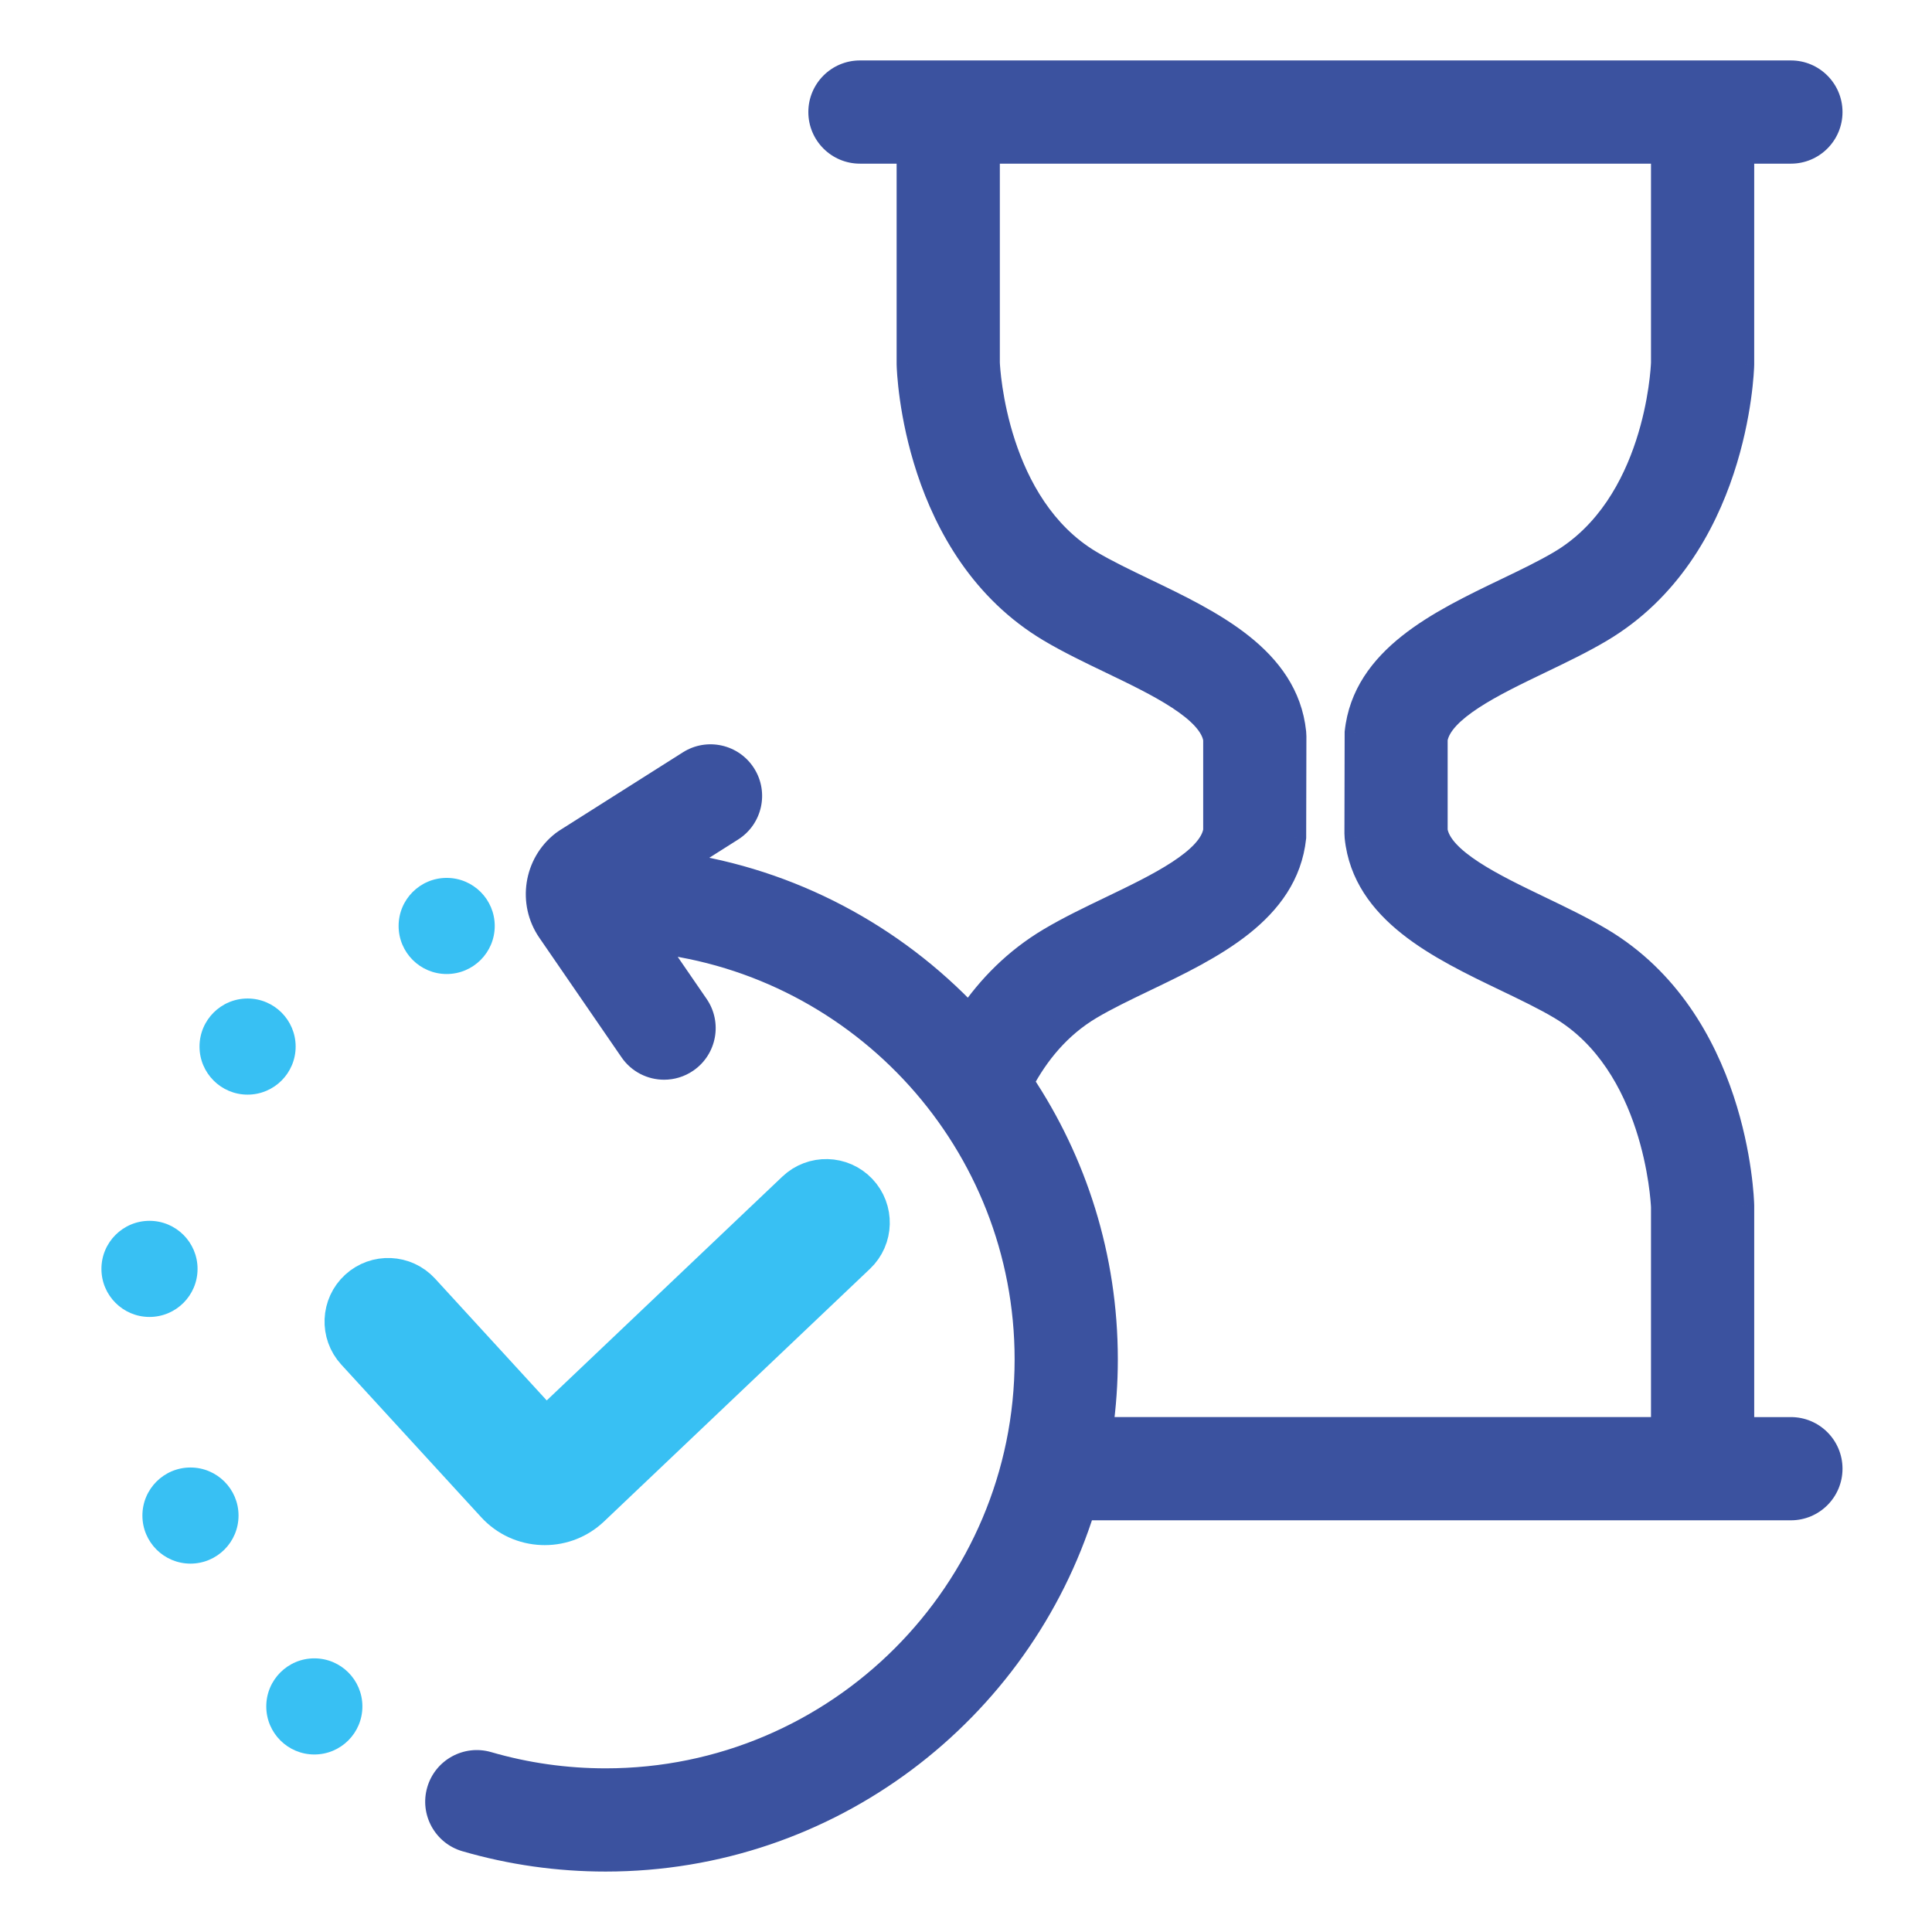
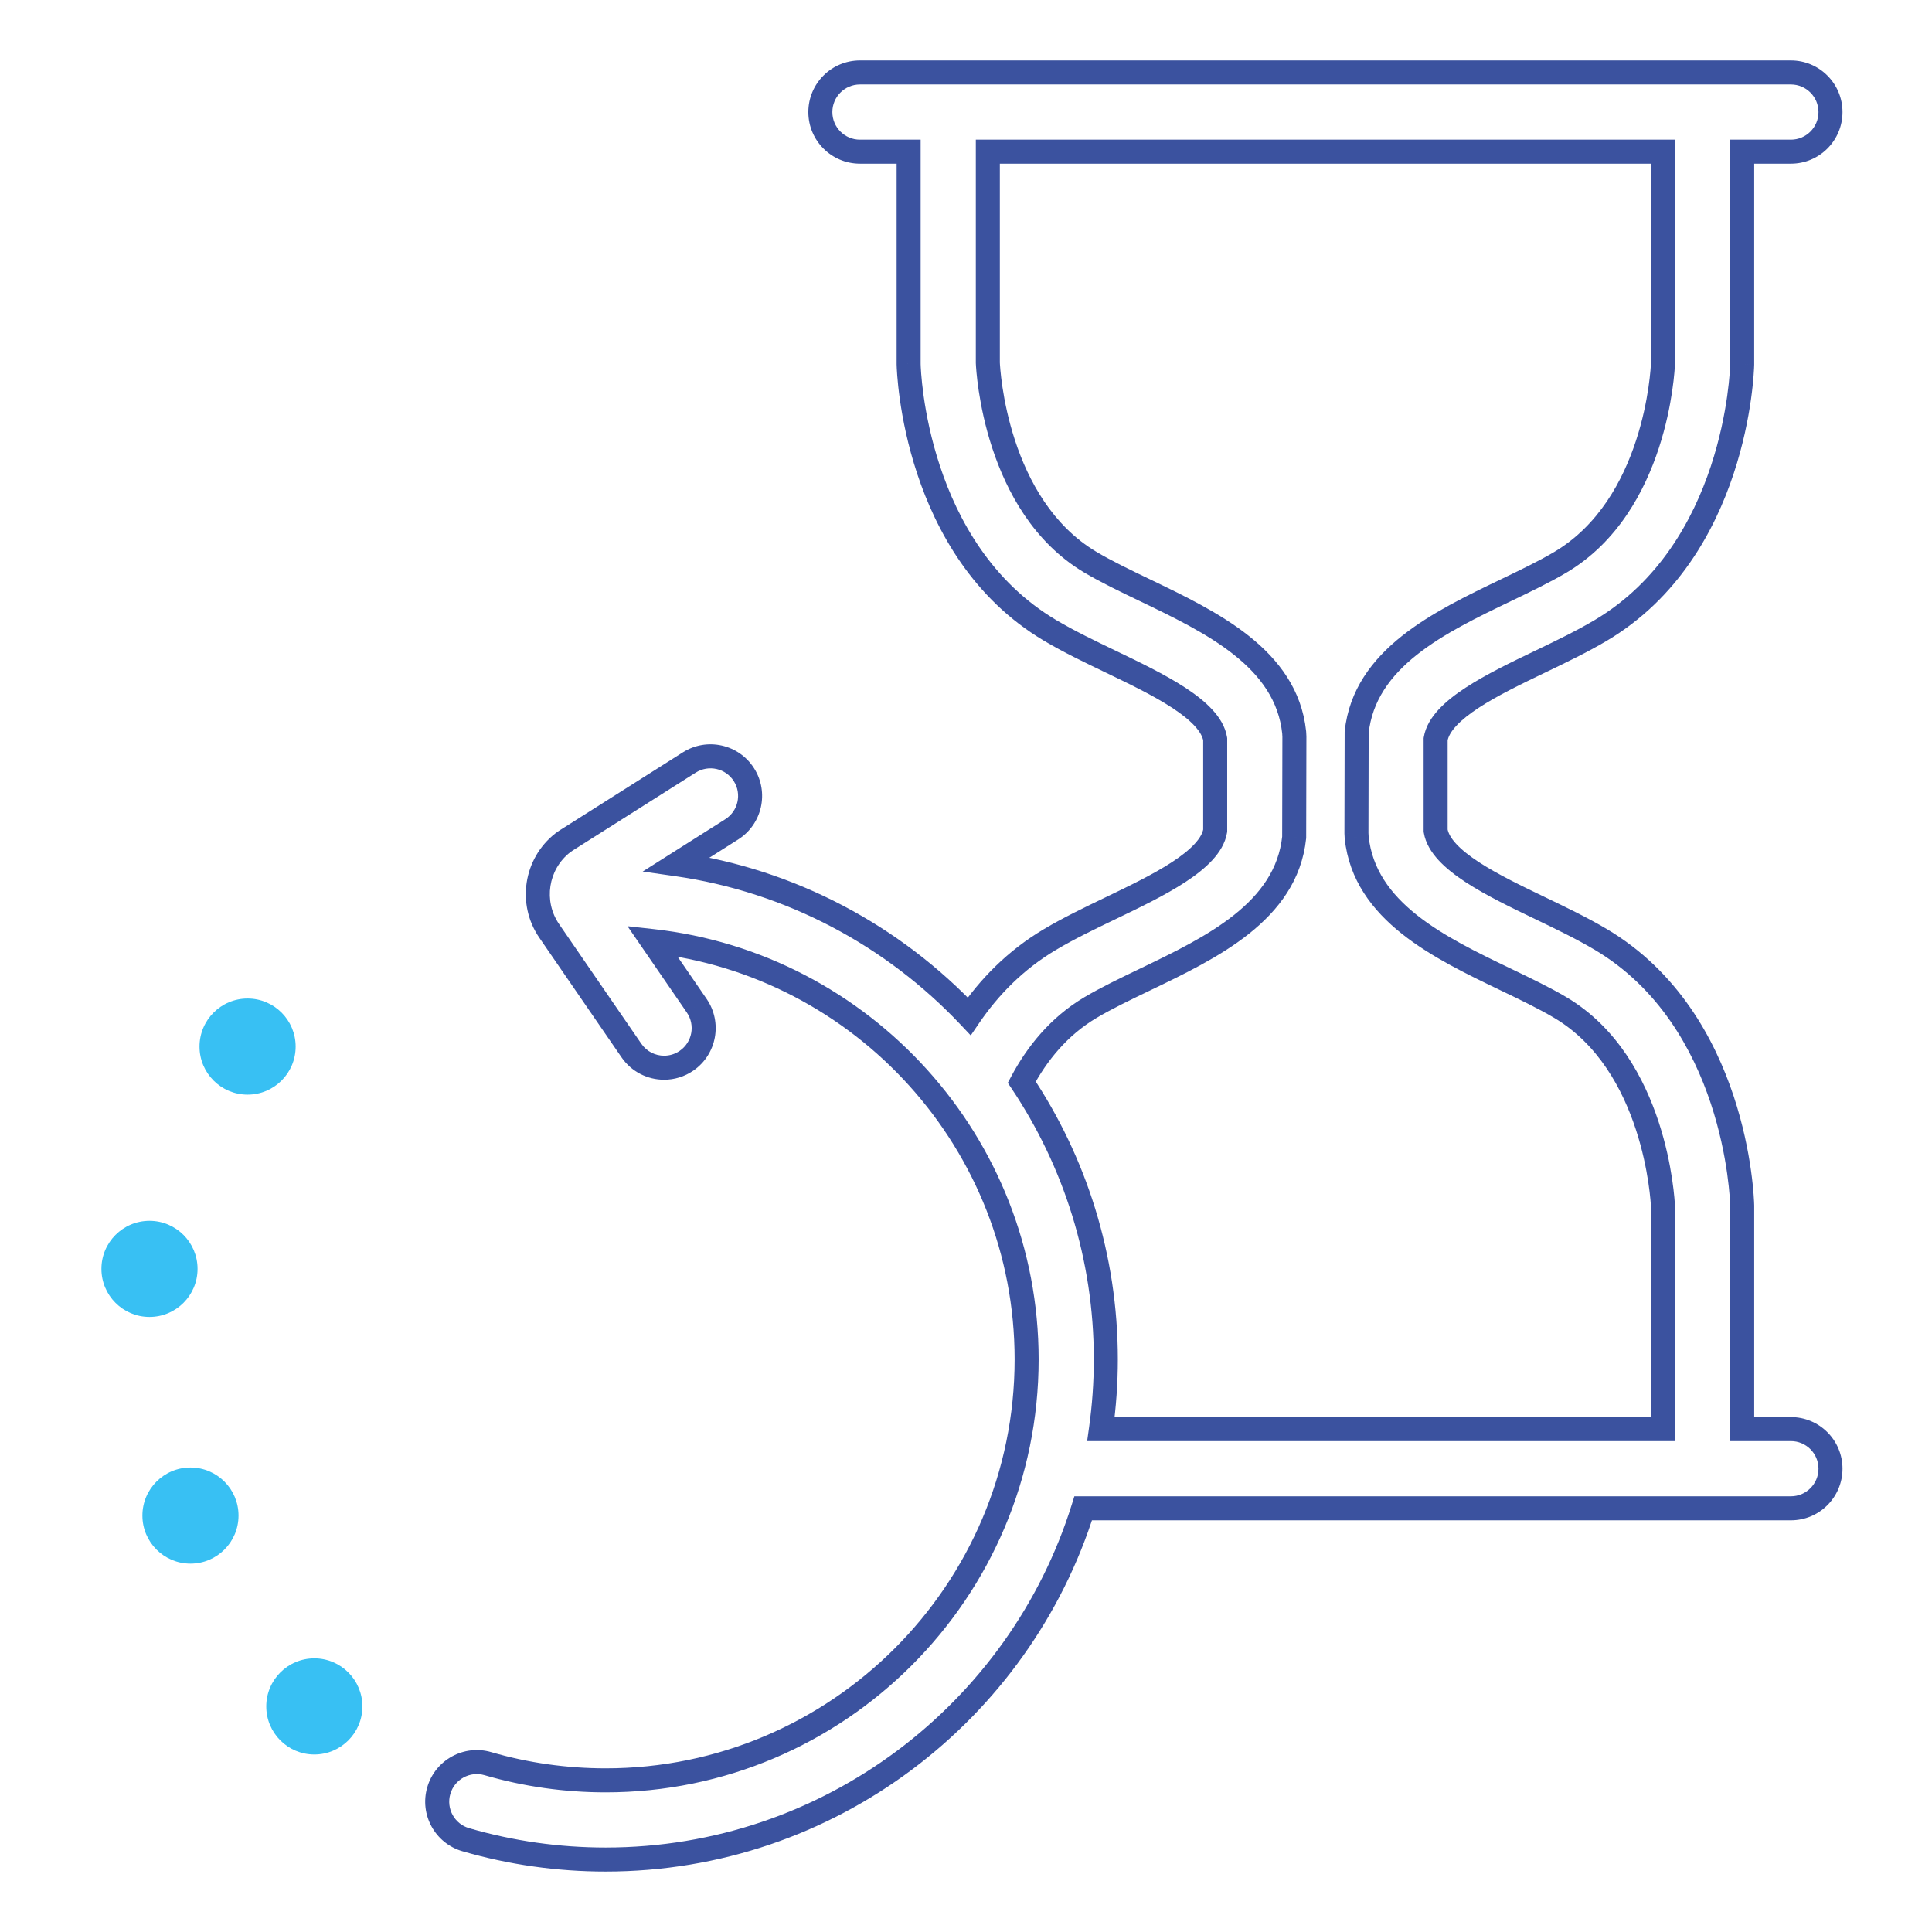
<svg xmlns="http://www.w3.org/2000/svg" width="400" height="400" viewBox="0 0 400 400" fill="none">
  <path fill-rule="evenodd" clip-rule="evenodd" d="M61.21 216.681C61.21 222.177 56.755 226.632 51.26 226.632C45.764 226.632 41.309 222.177 41.309 216.681C41.309 211.186 45.764 206.731 51.26 206.731C56.755 206.731 61.21 211.186 61.21 216.681" fill="#38C0F3" />
-   <path fill-rule="evenodd" clip-rule="evenodd" d="M102.43 191.71C102.43 197.205 97.975 201.66 92.479 201.66C86.984 201.66 82.529 197.205 82.529 191.71C82.529 186.214 86.984 181.759 92.479 181.759C97.975 181.759 102.43 186.214 102.43 191.71" fill="#38C0F3" />
  <path fill-rule="evenodd" clip-rule="evenodd" d="M40.901 262.709C40.901 268.204 36.446 272.659 30.951 272.659C25.455 272.659 21 268.204 21 262.709C21 257.214 25.455 252.759 30.951 252.759C36.446 252.759 40.901 257.214 40.901 262.709" fill="#38C0F3" />
  <path fill-rule="evenodd" clip-rule="evenodd" d="M49.385 313.782C49.385 319.277 44.93 323.732 39.434 323.732C33.939 323.732 29.484 319.277 29.484 313.782C29.484 308.286 33.939 303.831 39.434 303.831C44.93 303.831 49.385 308.286 49.385 313.782" fill="#38C0F3" />
  <path fill-rule="evenodd" clip-rule="evenodd" d="M75.03 353.296C75.03 358.791 70.575 363.246 65.08 363.246C59.584 363.246 55.129 358.791 55.129 353.296C55.129 347.8 59.584 343.345 65.08 343.345C70.575 343.345 75.03 347.8 75.03 353.296" fill="#38C0F3" />
-   <path fill-rule="evenodd" clip-rule="evenodd" d="M344.307 295.878H227.939C228.6 291.159 228.949 286.341 228.949 281.442C228.949 260.227 222.534 240.485 211.545 224.047C214.679 218.165 219.2 212.509 225.747 208.616C229.042 206.657 232.947 204.782 237.08 202.796C250.789 196.21 266.327 188.745 267.945 173.369L267.991 152.502L267.945 151.643C266.327 136.267 250.788 128.802 237.078 122.215C232.945 120.229 229.041 118.353 225.747 116.396C206.074 104.698 204.586 76.647 204.52 75.13V31.397H344.307V75.14C344.245 76.757 342.875 104.625 323.08 116.396C319.785 118.353 315.883 120.229 311.748 122.215C298.039 128.802 282.5 136.267 280.881 151.643L280.836 172.511L280.881 173.369C282.5 188.745 298.038 196.21 311.746 202.796C315.881 204.782 319.784 206.657 323.079 208.616C342.752 220.315 344.242 248.365 344.307 249.882V295.878ZM370.786 295.879H360.705V249.746L360.703 249.547C360.665 247.988 359.454 211.167 331.462 194.524C327.542 192.192 323.122 190.07 318.848 188.016C309.182 183.371 298.246 178.118 297.235 171.987V153.027C298.246 146.896 309.183 141.641 318.85 136.997C323.124 134.944 327.542 132.82 331.462 130.491C359.454 113.846 360.665 77.026 360.703 75.467L360.705 31.398H370.786C375.314 31.398 378.985 27.726 378.985 23.199C378.985 18.671 375.314 15 370.786 15H178.043C173.516 15 169.844 18.671 169.844 23.199C169.844 27.726 173.516 31.398 178.043 31.398H188.123V75.267L188.125 75.466C188.164 77.025 189.373 113.846 217.368 130.491C221.287 132.82 225.704 134.944 229.978 136.997C239.646 141.641 250.583 146.896 251.593 153.027V171.987C250.583 178.118 239.647 183.371 229.98 188.016C225.706 190.07 221.287 192.192 217.368 194.524C210.172 198.801 204.757 204.415 200.668 210.417C184.955 193.776 163.808 182.318 140.088 178.934L151.489 171.715C155.315 169.291 156.452 164.226 154.03 160.402C151.607 156.576 146.543 155.438 142.716 157.861L117.176 174.034L116.51 174.504C110.916 178.881 109.688 186.893 113.711 192.744L130.732 217.502C132.323 219.815 134.887 221.057 137.496 221.057C139.098 221.057 140.716 220.589 142.134 219.614C145.866 217.048 146.812 211.944 144.245 208.213L135.046 194.832C178.577 199.651 212.552 236.648 212.552 281.443C212.552 329.503 173.453 368.602 125.394 368.602C117.098 368.602 108.894 367.44 101.008 365.147C96.66 363.883 92.111 366.382 90.846 370.731C89.583 375.078 92.082 379.629 96.431 380.892C105.803 383.617 115.549 385 125.394 385C171.761 385 211.108 354.368 224.263 312.277H370.786C375.314 312.277 378.985 308.606 378.985 304.078C378.985 299.55 375.314 295.879 370.786 295.879V295.879Z" fill="#3B529F" />
  <path d="M344.307 295.878V298.364H346.793V295.878H344.307ZM227.939 295.878L225.477 295.534L225.08 298.364H227.939V295.878ZM211.545 224.047L209.351 222.878L208.651 224.192L209.478 225.429L211.545 224.047ZM225.747 208.616L224.477 206.479L224.477 206.479L225.747 208.616ZM237.08 202.796L236.004 200.555L236.004 200.555L237.08 202.796ZM267.945 173.369L270.418 173.63L270.431 173.503L270.431 173.375L267.945 173.369ZM267.991 152.502L270.477 152.507L270.477 152.44L270.473 152.372L267.991 152.502ZM267.945 151.643L270.428 151.513L270.425 151.448L270.418 151.383L267.945 151.643ZM237.078 122.215L236.002 124.456L236.002 124.456L237.078 122.215ZM225.747 116.396L224.477 118.533L224.477 118.533L225.747 116.396ZM204.52 75.13H202.034V75.184L202.037 75.238L204.52 75.13ZM204.52 31.397V28.911H202.034V31.397H204.52ZM344.307 31.397H346.793V28.911H344.307V31.397ZM344.307 75.14L346.791 75.234L346.793 75.187V75.14H344.307ZM323.08 116.396L324.35 118.533L324.351 118.533L323.08 116.396ZM311.748 122.215L310.672 119.974L310.672 119.974L311.748 122.215ZM280.881 151.643L278.409 151.383L278.396 151.51L278.395 151.638L280.881 151.643ZM280.836 172.511L278.35 172.505L278.35 172.573L278.354 172.641L280.836 172.511ZM280.881 173.369L278.399 173.5L278.402 173.565L278.409 173.63L280.881 173.369ZM311.746 202.796L312.823 200.555L312.823 200.555L311.746 202.796ZM323.079 208.616L324.35 206.479L324.35 206.479L323.079 208.616ZM344.307 249.882H346.793V249.829L346.79 249.776L344.307 249.882ZM360.705 295.879H358.219V298.365H360.705V295.879ZM360.705 249.746H363.191V249.733L363.191 249.72L360.705 249.746ZM360.703 249.547L363.189 249.521L363.189 249.504L363.188 249.486L360.703 249.547ZM331.462 194.524L330.19 196.66L330.191 196.66L331.462 194.524ZM318.848 188.016L319.925 185.775L319.925 185.775L318.848 188.016ZM297.235 171.987H294.749V172.19L294.782 172.391L297.235 171.987ZM297.235 153.027L294.782 152.622L294.749 152.823V153.027H297.235ZM318.85 136.997L317.774 134.756L317.774 134.756L318.85 136.997ZM331.462 130.491L332.732 132.628L332.732 132.627L331.462 130.491ZM360.703 75.467L363.188 75.528L363.189 75.498L363.189 75.468L360.703 75.467ZM360.705 31.398V28.912H358.219L358.219 31.398L360.705 31.398ZM188.123 31.398H190.609V28.912H188.123V31.398ZM188.123 75.267H185.637V75.28L185.637 75.293L188.123 75.267ZM188.125 75.466L185.639 75.492L185.639 75.51L185.64 75.528L188.125 75.466ZM217.368 130.491L216.097 132.627L216.097 132.628L217.368 130.491ZM229.978 136.997L231.054 134.756L231.054 134.756L229.978 136.997ZM251.593 153.027H254.079V152.823L254.046 152.622L251.593 153.027ZM251.593 171.987L254.046 172.391L254.079 172.19V171.987H251.593ZM229.98 188.016L228.903 185.775L228.903 185.775L229.98 188.016ZM217.368 194.524L218.638 196.66L218.639 196.66L217.368 194.524ZM200.668 210.417L198.861 212.124L200.983 214.372L202.723 211.817L200.668 210.417ZM140.088 178.934L138.758 176.834L133.059 180.443L139.737 181.395L140.088 178.934ZM151.489 171.715L152.819 173.815L152.819 173.815L151.489 171.715ZM154.03 160.402L151.929 161.732L151.93 161.732L154.03 160.402ZM142.716 157.861L141.386 155.76L141.386 155.761L142.716 157.861ZM117.176 174.034L115.846 171.934L115.795 171.967L115.744 172.002L117.176 174.034ZM116.51 174.504L115.078 172.472L115.027 172.507L114.978 172.546L116.51 174.504ZM113.711 192.744L115.76 191.336L115.76 191.336L113.711 192.744ZM130.732 217.502L128.684 218.911L128.684 218.911L130.732 217.502ZM142.134 219.614L143.542 221.663L143.543 221.663L142.134 219.614ZM144.245 208.213L142.197 209.621L142.197 209.622L144.245 208.213ZM135.046 194.832L135.32 192.361L129.919 191.763L132.997 196.24L135.046 194.832ZM101.008 365.147L100.314 367.534L100.314 367.534L101.008 365.147ZM90.846 370.731L88.459 370.036L88.459 370.037L90.846 370.731ZM96.431 380.892L97.125 378.505L97.125 378.505L96.431 380.892ZM224.263 312.277V309.791H222.435L221.89 311.536L224.263 312.277ZM344.307 293.392H227.939V298.364H344.307V293.392ZM230.401 296.223C231.077 291.393 231.435 286.459 231.435 281.442H226.463C226.463 286.223 226.122 290.925 225.477 295.534L230.401 296.223ZM231.435 281.442C231.435 259.719 224.865 239.498 213.611 222.666L209.478 225.429C220.204 241.472 226.463 260.736 226.463 281.442H231.435ZM213.739 225.216C216.721 219.619 220.96 214.355 227.018 210.753L224.477 206.479C217.439 210.664 212.637 216.71 209.351 222.878L213.739 225.216ZM227.018 210.753C230.199 208.862 233.997 207.036 238.157 205.036L236.004 200.555C231.898 202.528 227.886 204.453 224.477 206.479L227.018 210.753ZM238.157 205.036C244.955 201.771 252.535 198.142 258.594 193.324C264.711 188.461 269.516 182.202 270.418 173.63L265.473 173.109C264.757 179.912 260.983 185.073 255.5 189.433C249.958 193.838 242.915 197.235 236.004 200.555L238.157 205.036ZM270.431 173.375L270.477 152.507L265.505 152.497L265.459 173.364L270.431 173.375ZM270.473 152.372L270.428 151.513L265.463 151.774L265.508 152.632L270.473 152.372ZM270.418 151.383C269.516 142.81 264.711 136.551 258.593 131.687C252.534 126.87 244.953 123.241 238.155 119.974L236.002 124.456C242.913 127.776 249.957 131.173 255.499 135.579C260.983 139.939 264.757 145.1 265.473 151.903L270.418 151.383ZM238.155 119.974C233.995 117.975 230.198 116.149 227.017 114.259L224.477 118.533C227.885 120.558 231.895 122.483 236.002 124.456L238.155 119.974ZM227.018 114.259C217.917 108.848 212.894 99.565 210.143 91.171C207.403 82.808 207.032 75.667 207.004 75.023L202.037 75.238C202.074 76.11 202.48 83.753 205.419 92.719C208.346 101.654 213.904 112.246 224.477 118.533L227.018 114.259ZM207.006 75.13V31.397H202.034V75.13H207.006ZM204.52 33.883H344.307V28.911H204.52V33.883ZM341.821 31.397V75.14H346.793V31.397H341.821ZM341.822 75.045C341.796 75.736 341.455 82.853 338.73 91.188C335.997 99.55 330.975 108.809 321.81 114.259L324.351 118.533C334.98 112.212 340.541 101.652 343.456 92.733C346.381 83.787 346.756 76.16 346.791 75.234L341.822 75.045ZM321.811 114.259C318.629 116.149 314.833 117.975 310.672 119.974L312.825 124.456C316.933 122.482 320.942 120.558 324.35 118.533L321.811 114.259ZM310.672 119.974C303.873 123.241 296.293 126.87 290.234 131.687C284.116 136.551 279.311 142.81 278.409 151.383L283.354 151.903C284.07 145.1 287.844 139.939 293.328 135.579C298.87 131.173 305.914 127.776 312.825 124.456L310.672 119.974ZM278.395 151.638L278.35 172.505L283.322 172.516L283.367 151.649L278.395 151.638ZM278.354 172.641L278.399 173.5L283.364 173.239L283.319 172.38L278.354 172.641ZM278.409 173.63C279.311 182.202 284.116 188.461 290.233 193.324C296.292 198.142 303.872 201.771 310.67 205.036L312.823 200.555C305.912 197.235 298.869 193.838 293.327 189.433C287.844 185.073 284.07 179.912 283.354 173.109L278.409 173.63ZM310.67 205.036C314.831 207.035 318.628 208.862 321.809 210.753L324.35 206.479C320.941 204.453 316.93 202.528 312.823 200.555L310.67 205.036ZM321.809 210.753C330.909 216.164 335.932 225.447 338.684 233.842C341.424 242.205 341.795 249.346 341.823 249.988L346.79 249.776C346.753 248.902 346.347 241.259 343.408 232.293C340.48 223.358 334.922 212.766 324.35 206.479L321.809 210.753ZM341.821 249.882V295.878H346.793V249.882H341.821ZM370.786 293.393H360.705V298.365H370.786V293.393ZM363.191 295.879V249.746H358.219V295.879H363.191ZM363.191 249.72L363.189 249.521L358.217 249.572L358.219 249.771L363.191 249.72ZM363.188 249.486C363.166 248.579 362.839 238.713 358.925 226.91C355.014 215.114 347.433 201.128 332.732 192.387L330.191 196.66C343.483 204.564 350.503 217.309 354.206 228.475C357.905 239.632 358.202 248.956 358.218 249.607L363.188 249.486ZM332.733 192.387C328.701 189.989 324.177 187.818 319.925 185.775L317.772 190.256C322.067 192.321 326.384 194.395 330.19 196.66L332.733 192.387ZM319.925 185.775C315.052 183.433 310.061 181.031 306.156 178.478C304.21 177.206 302.631 175.957 301.506 174.738C300.372 173.511 299.833 172.461 299.688 171.582L294.782 172.391C295.143 174.578 296.35 176.484 297.853 178.112C299.364 179.747 301.313 181.252 303.436 182.64C307.668 185.407 312.979 187.953 317.772 190.256L319.925 185.775ZM299.721 171.987V153.027H294.749V171.987H299.721ZM299.688 153.431C299.833 152.553 300.372 151.503 301.506 150.276C302.632 149.057 304.211 147.808 306.157 146.535C310.062 143.982 315.053 141.579 319.927 139.237L317.774 134.756C312.98 137.059 307.669 139.606 303.436 142.374C301.314 143.761 299.365 145.266 297.854 146.902C296.35 148.529 295.143 150.435 294.782 152.622L299.688 153.431ZM319.927 139.237C324.18 137.195 328.701 135.024 332.732 132.628L330.191 128.354C326.384 130.617 322.068 132.693 317.774 134.756L319.927 139.237ZM332.732 132.627C347.433 123.886 355.014 109.899 358.925 98.104C362.839 86.301 363.166 76.435 363.188 75.528L358.218 75.407C358.202 76.058 357.905 85.382 354.206 96.539C350.503 107.705 343.483 120.45 330.191 128.354L332.732 132.627ZM363.189 75.468L363.191 31.398L358.219 31.398L358.217 75.467L363.189 75.468ZM360.705 33.884H370.786V28.912H360.705V33.884ZM370.786 33.884C376.687 33.884 381.471 29.099 381.471 23.199H376.499C376.499 26.353 373.94 28.912 370.786 28.912V33.884ZM381.471 23.199C381.471 17.298 376.687 12.514 370.786 12.514V17.486C373.941 17.486 376.499 20.044 376.499 23.199H381.471ZM370.786 12.514H178.043V17.486H370.786V12.514ZM178.043 12.514C172.143 12.514 167.358 17.298 167.358 23.199H172.33C172.33 20.044 174.889 17.486 178.043 17.486V12.514ZM167.358 23.199C167.358 29.099 172.142 33.884 178.043 33.884V28.912C174.889 28.912 172.33 26.353 172.33 23.199H167.358ZM178.043 33.884H188.123V28.912H178.043V33.884ZM185.637 31.398V75.267H190.609V31.398H185.637ZM185.637 75.293L185.639 75.492L190.611 75.441L190.609 75.242L185.637 75.293ZM185.64 75.528C185.662 76.434 185.99 86.3 189.903 98.104C193.814 109.899 201.396 123.886 216.097 132.627L218.638 128.354C205.345 120.45 198.325 107.705 194.623 96.539C190.924 85.382 190.627 76.057 190.61 75.404L185.64 75.528ZM216.097 132.628C220.128 135.024 224.648 137.194 228.901 139.237L231.054 134.756C226.76 132.693 222.446 130.617 218.638 128.354L216.097 132.628ZM228.901 139.237C233.776 141.579 238.767 143.982 242.672 146.535C244.618 147.808 246.197 149.057 247.323 150.275C248.457 151.503 248.996 152.552 249.14 153.431L254.046 152.622C253.686 150.435 252.479 148.529 250.975 146.902C249.464 145.266 247.515 143.761 245.393 142.374C241.16 139.606 235.848 137.059 231.054 134.756L228.901 139.237ZM249.107 153.027V171.987H254.079V153.027H249.107ZM249.14 171.582C248.996 172.461 248.457 173.511 247.323 174.738C246.197 175.957 244.619 177.206 242.673 178.478C238.768 181.031 233.777 183.433 228.903 185.775L231.056 190.256C235.85 187.953 241.161 185.407 245.393 182.64C247.516 181.252 249.465 179.747 250.976 178.112C252.479 176.484 253.686 174.578 254.046 172.391L249.14 171.582ZM228.903 185.775C224.651 187.818 220.128 189.989 216.097 192.387L218.639 196.66C222.446 194.395 226.761 192.321 231.057 190.256L228.903 185.775ZM216.097 192.387C208.542 196.878 202.873 202.764 198.614 209.018L202.723 211.817C206.64 206.065 211.802 200.725 218.638 196.66L216.097 192.387ZM202.476 208.711C186.391 191.676 164.736 179.94 140.439 176.473L139.737 181.395C162.88 184.697 183.519 195.877 198.861 212.124L202.476 208.711ZM141.418 181.035L152.819 173.815L150.159 169.615L138.758 176.834L141.418 181.035ZM152.819 173.815C157.804 170.657 159.288 164.057 156.13 159.071L151.93 161.732C153.617 164.396 152.825 167.925 150.159 169.615L152.819 173.815ZM156.13 159.071C152.973 154.086 146.373 152.603 141.386 155.76L144.046 159.961C146.713 158.273 150.241 159.066 151.929 161.732L156.13 159.071ZM141.386 155.761L115.846 171.934L118.506 176.135L144.046 159.961L141.386 155.761ZM115.744 172.002L115.078 172.472L117.942 176.536L118.608 176.067L115.744 172.002ZM114.978 172.546C108.35 177.733 106.895 187.22 111.663 194.153L115.76 191.336C112.48 186.567 113.483 180.029 118.042 176.462L114.978 172.546ZM111.663 194.153L128.684 218.911L132.781 216.094L115.76 191.336L111.663 194.153ZM128.684 218.911C130.758 221.927 134.103 223.544 137.496 223.544V218.571C135.671 218.571 133.888 217.704 132.781 216.094L128.684 218.911ZM137.496 223.544C139.585 223.544 141.697 222.931 143.542 221.663L140.726 217.566C139.735 218.247 138.611 218.571 137.496 218.571V223.544ZM143.543 221.663C148.405 218.319 149.638 211.668 146.294 206.804L142.197 209.622C143.985 212.221 143.326 215.777 140.725 217.566L143.543 221.663ZM146.294 206.804L137.095 193.424L132.997 196.24L142.197 209.621L146.294 206.804ZM134.772 197.303C177.06 201.984 210.066 237.931 210.066 281.443H215.038C215.038 235.365 180.094 197.318 135.32 192.361L134.772 197.303ZM210.066 281.443C210.066 328.13 172.08 366.116 125.394 366.116V371.088C174.826 371.088 215.038 330.876 215.038 281.443H210.066ZM125.394 366.116C117.331 366.116 109.361 364.986 101.702 362.76L100.314 367.534C108.428 369.893 116.866 371.088 125.394 371.088V366.116ZM101.702 362.76C96.036 361.112 90.107 364.37 88.459 370.036L93.234 371.425C94.115 368.394 97.285 366.653 100.314 367.534L101.702 362.76ZM88.459 370.037C86.812 375.702 90.07 381.633 95.737 383.28L97.125 378.505C94.095 377.625 92.353 374.454 93.234 371.425L88.459 370.037ZM95.737 383.279C105.337 386.071 115.316 387.486 125.394 387.486V382.514C115.782 382.514 106.27 381.164 97.125 378.505L95.737 383.279ZM125.394 387.486C172.882 387.486 213.166 356.115 226.636 313.019L221.89 311.536C209.049 352.62 170.64 382.514 125.394 382.514V387.486ZM224.263 314.763H370.786V309.791H224.263V314.763ZM370.786 314.763C376.687 314.763 381.471 309.979 381.471 304.078H376.499C376.499 307.233 373.941 309.791 370.786 309.791V314.763ZM381.471 304.078C381.471 298.177 376.687 293.393 370.786 293.393V298.365C373.941 298.365 376.499 300.923 376.499 304.078H381.471Z" fill="#3B529F" />
-   <path fill-rule="evenodd" clip-rule="evenodd" d="M112.789 314.929C112.636 314.929 112.484 314.927 112.331 314.921C108.846 314.801 105.631 313.32 103.276 310.75L74.321 279.164C71.261 275.825 71.487 270.638 74.825 267.579C78.164 264.521 83.349 264.745 86.41 268.082L112.949 297.035L165.405 247.202C168.686 244.082 173.878 244.215 176.995 247.499C180.114 250.782 179.982 255.971 176.698 259.09L121.651 311.385C119.235 313.68 116.103 314.929 112.789 314.929" fill="#38C0F3" />
-   <path d="M112.789 314.929C112.636 314.929 112.484 314.927 112.331 314.921C108.846 314.801 105.631 313.32 103.276 310.75L74.321 279.164C71.261 275.825 71.487 270.638 74.825 267.579C78.164 264.521 83.349 264.745 86.41 268.082L112.949 297.035L165.405 247.202C168.686 244.082 173.878 244.215 176.995 247.499C180.114 250.782 179.982 255.971 176.698 259.09L121.651 311.385C119.235 313.68 116.103 314.929 112.789 314.929" stroke="#38C0F3" stroke-width="9.944" />
</svg>